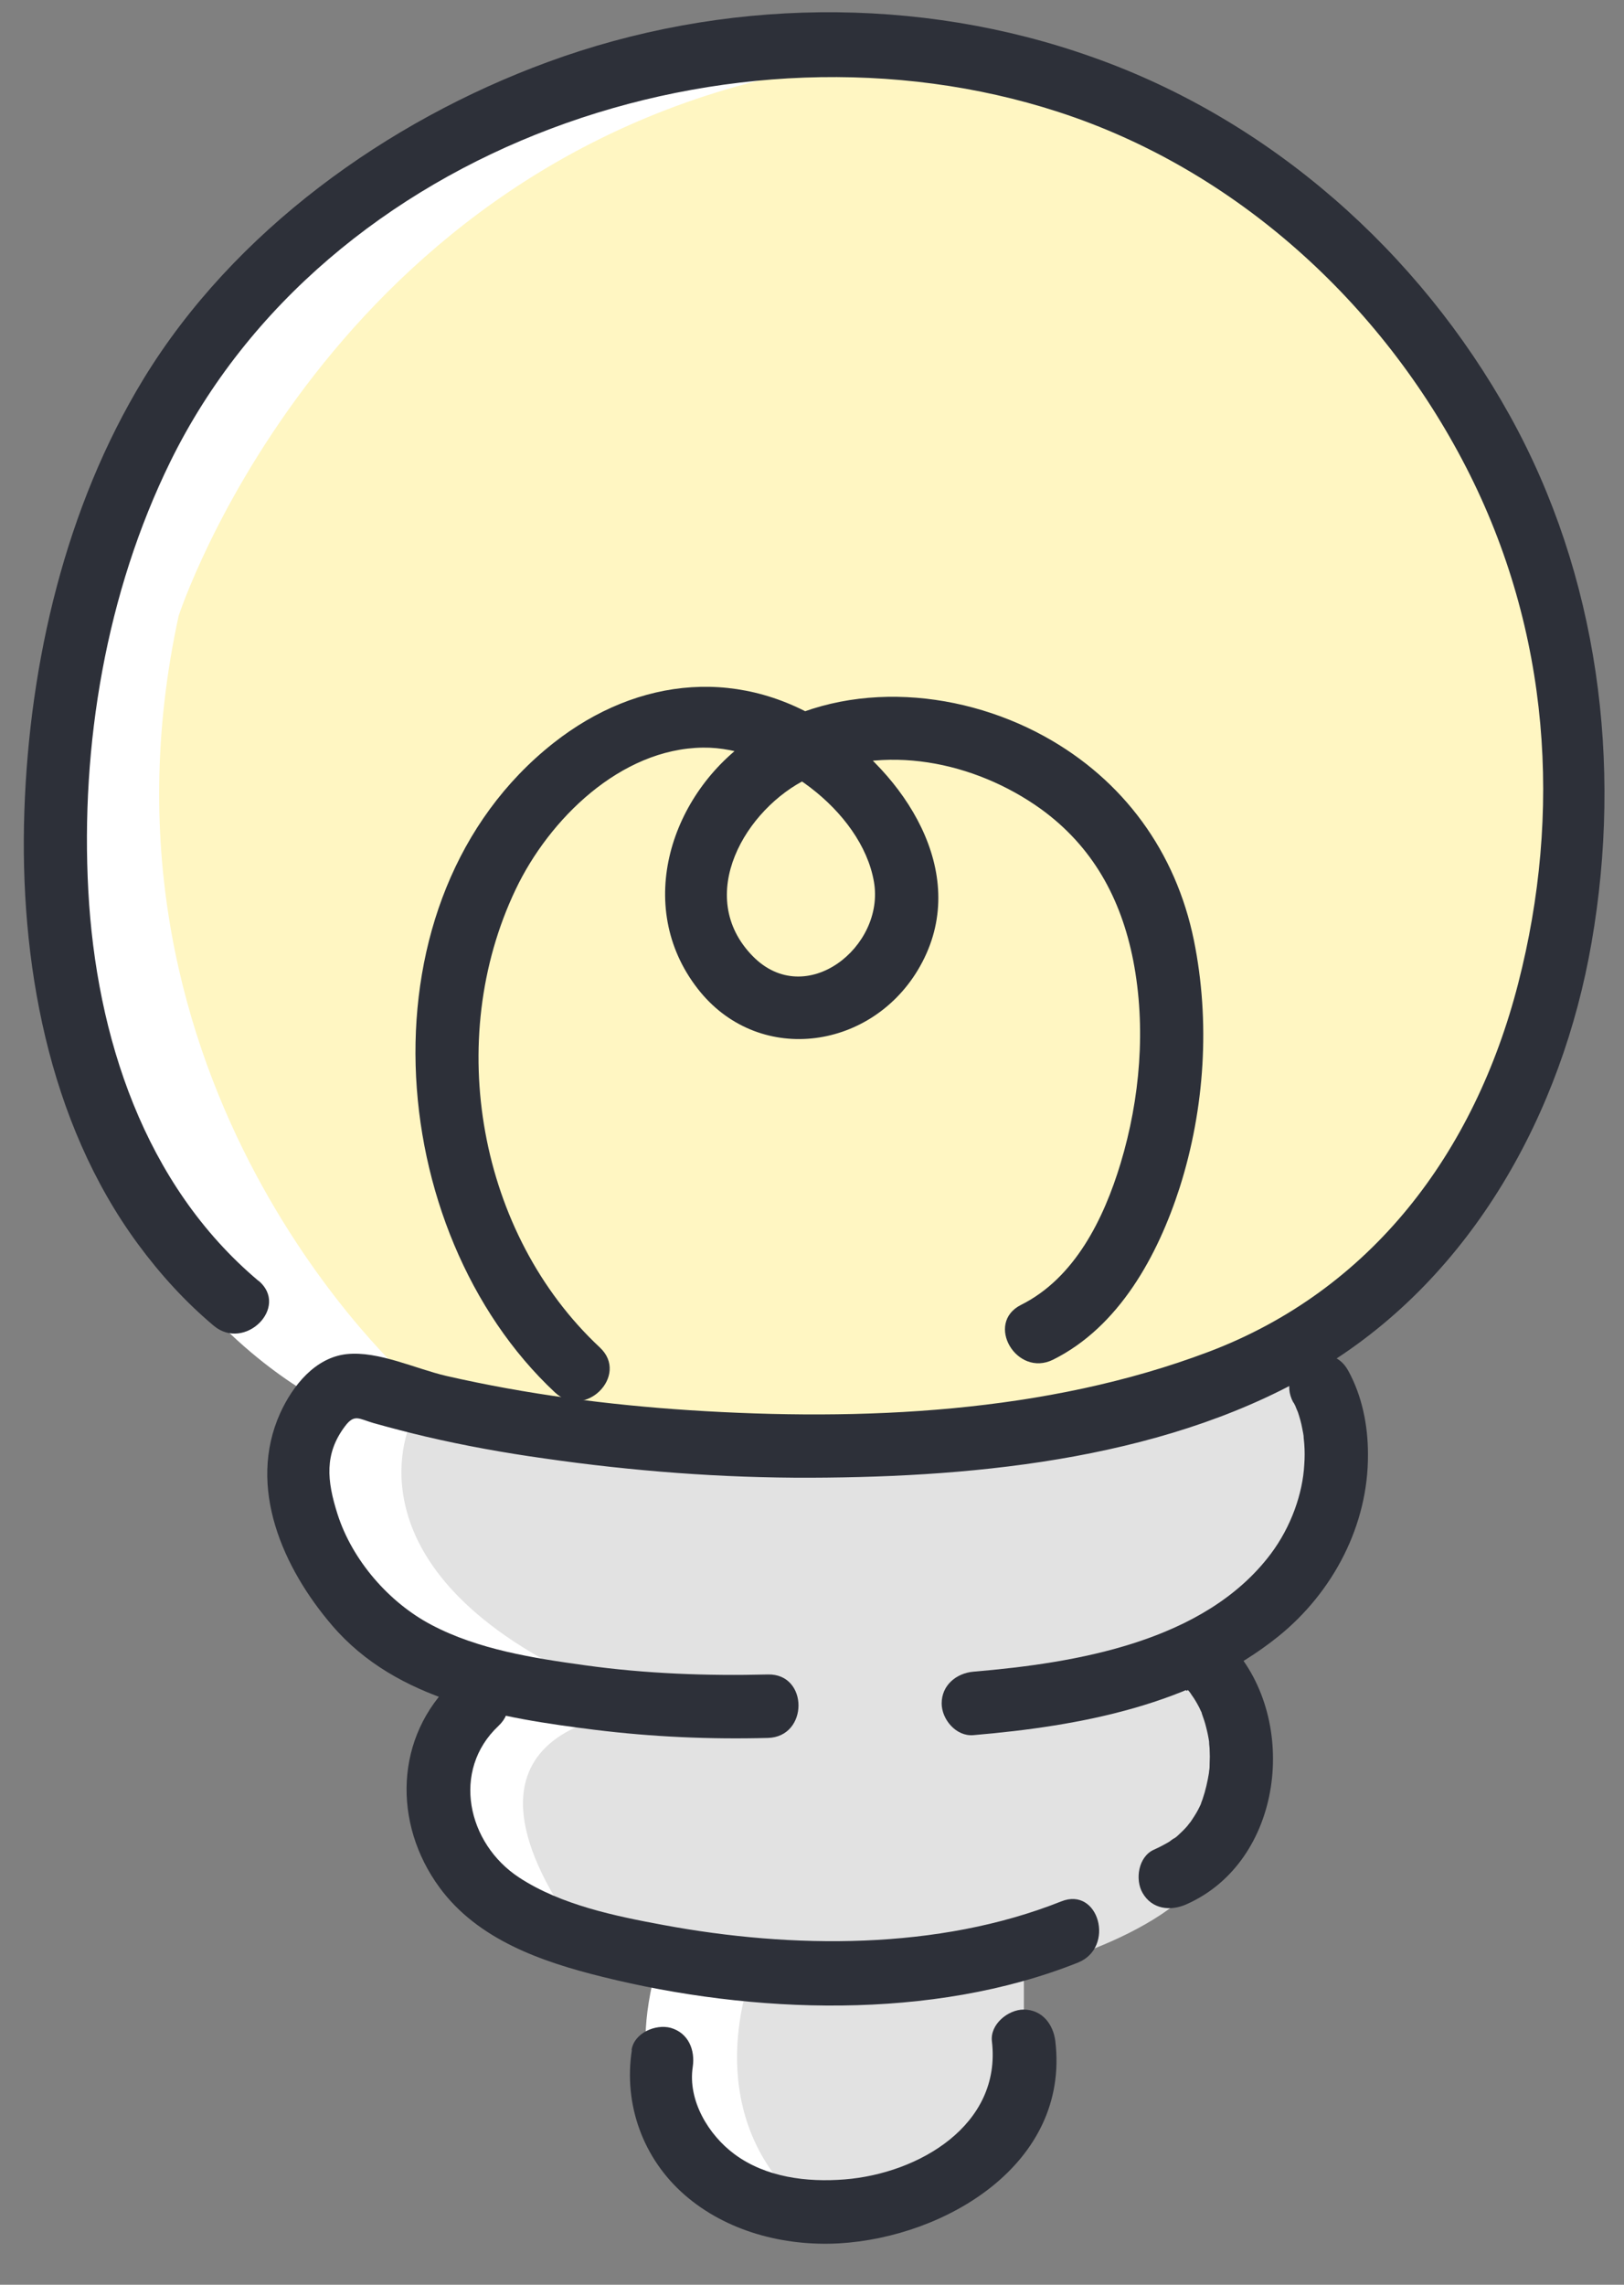
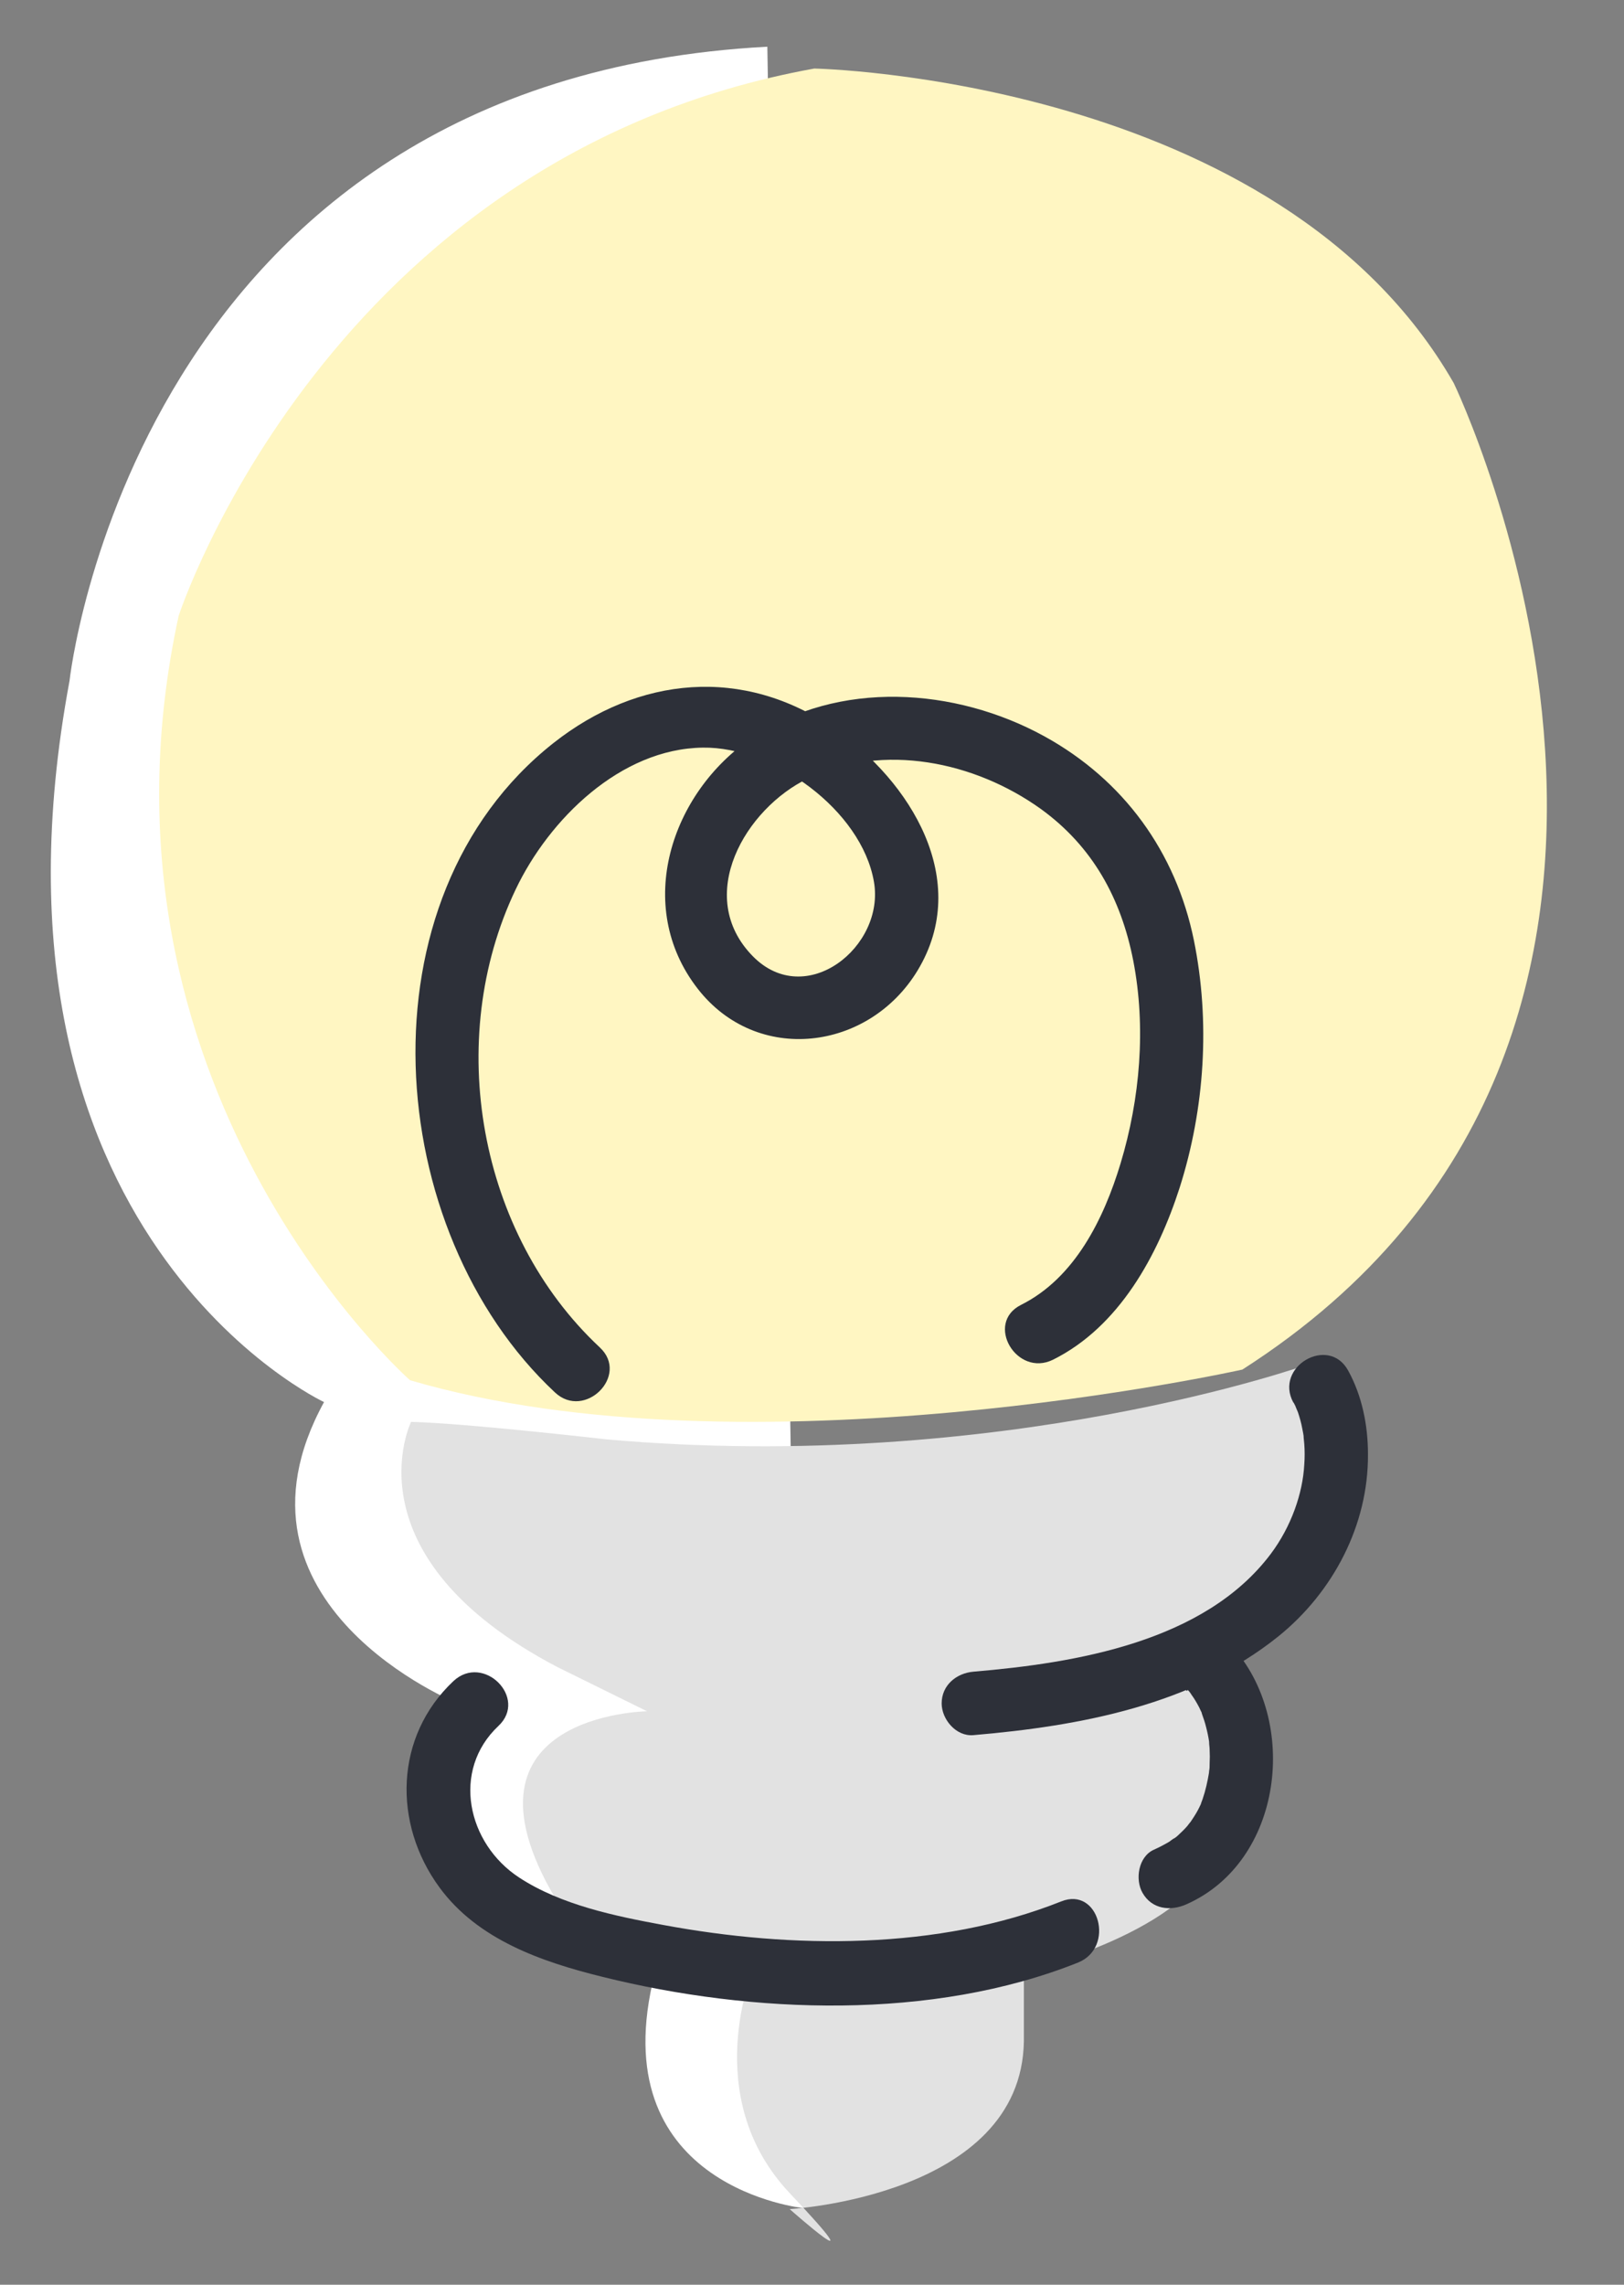
<svg xmlns="http://www.w3.org/2000/svg" id="_レイヤー_1" data-name="レイヤー 1" version="1.1" viewBox="0 0 64 90">
  <rect x="0" y="0" width="64" height="90" fill="#808080" stroke="none" />
  <defs>
    <style>
      .cls-1 {
        fill: red;
        opacity: 0;
      }

      .cls-1, .cls-2, .cls-3, .cls-4, .cls-5 {
        stroke-width: 0px;
      }

      .cls-2 {
        fill: #2d3039;
      }

      .cls-3 {
        fill: #e2e2e2;
      }

      .cls-4 {
        fill: #fff;
      }

      .cls-5 {
        fill: #fff6c2;
      }
    </style>
  </defs>
  <g>
    <path class="cls-4" d="M31.66,86.98s-7.76-.79-5.95-8.85c0,0-10.95-1.58-7.65-11.02,0,0-9.67-3.89-5.29-11.88,0,0-14.1-6.57-10.03-28.41,0,0,2.55-23.66,27.5-24.98" />
    <path class="cls-3" d="M16.2,56.01s-2.6,5.29,5.79,9.67l3.51,1.73s-8.17.11-3.39,7.74c0,0,3.83,2.32,7.59,2.38,0,0-2.18,5.04,1.42,8.86,3.61,3.82,0,.63,0,.63,0,0,9.13-.51,9.23-6.61v-2.76s6.67-1.54,7.63-4.83c.05-.18.06-1.11.11-1.27.85-2.86.85-4.03,0-6.26,0,0,5.94-4.98,3.5-11.56,0,0-12.09,4.35-27.68,2.97,0,0-5.56-.64-7.71-.69Z" />
    <path class="cls-5" d="M16.16,54.37S3.01,42.81,7.04,24.26c0,0,5.88-18.09,25.05-21.56,0,0,18.3.36,25.2,12.39,0,0,12.38,25.61-8.33,38.86,0,0-19.44,4.34-32.8.42Z" />
-     <path class="cls-2" d="M10.18,50.45c-4.5-3.79-6.39-9.63-6.7-15.36s.7-11.75,3.24-16.92C12.84,5.74,28.91.25,41.71,4.41c6.97,2.26,12.74,7.52,16.07,14s3.77,13.64,2.05,20.33-5.8,12.09-12.2,14.51-13.65,2.74-20.46,2.3c-3.22-.21-6.43-.63-9.58-1.35-1.21-.28-2.68-.99-3.92-.86s-2.13,1.23-2.63,2.33c-1.31,2.91.11,6.1,2.05,8.36,2.55,2.98,6.66,3.65,10.35,4.11,2.26.28,4.54.38,6.82.32,1.61-.04,1.61-2.54,0-2.5-2.4.06-4.81-.03-7.19-.36-2.03-.28-4.22-.62-6.06-1.59-1.68-.88-3.13-2.55-3.71-4.37-.42-1.32-.52-2.37.29-3.45.38-.51.55-.3,1.14-.13.68.19,1.37.37,2.05.53,1.54.36,3.1.64,4.67.86,3.47.5,6.98.77,10.48.76,6.74-.02,14.33-.78,20.21-4.36,5.9-3.6,9.42-10.03,10.58-16.71,1.23-7.06.27-14.48-3.22-20.77-3.58-6.45-9.44-11.64-16.42-14.11C36.19-.2,28.44-.08,21.57,2.45c-6.32,2.32-12.36,6.66-15.91,12.47C2.58,19.97,1.16,26.09.96,31.95s.92,12.23,4.48,17.06c.87,1.18,1.85,2.26,2.98,3.21,1.22,1.03,3-.73,1.77-1.77h0Z" />
    <path class="cls-2" d="M50.98,55.25c.05.09.09.18.14.28-.16-.33,0,.02.03.1.07.21.13.42.17.64.03.13.05.27.07.4-.04-.32,0,.15.01.21.02.27.02.54,0,.81-.06,1.13-.51,2.44-1.32,3.52-2.61,3.47-7.69,4.3-11.72,4.64-.67.06-1.25.53-1.25,1.25,0,.63.57,1.31,1.25,1.25,4.21-.36,8.65-1.18,12.03-3.9,2.15-1.74,3.54-4.38,3.52-7.17,0-1.13-.23-2.29-.78-3.29-.77-1.41-2.93-.15-2.16,1.26h0Z" />
    <path class="cls-2" d="M17.87,66.22c-2.32,2.18-2.4,5.61-.55,8.13,1.51,2.06,4.03,2.93,6.42,3.52,5.91,1.47,13,1.73,18.74-.56,1.48-.59.83-3.01-.66-2.41-4.85,1.93-10.61,1.87-15.67.93-1.9-.35-4.04-.79-5.69-1.87-2.05-1.34-2.68-4.22-.82-5.97,1.18-1.1-.59-2.87-1.77-1.77h0Z" />
    <path class="cls-2" d="M46.81,66.57c.06.06.11.13.16.19-.22-.24-.04-.05,0,.02.11.15.2.31.29.48.04.08.07.16.11.23.05.08-.08-.24,0,.03.06.17.12.34.16.51.05.19.09.38.12.58.05.26-.02-.25,0,.03,0,.09.02.18.02.28.01.18.01.37,0,.56,0,.09,0,.19-.02.28,0,.08-.05.37,0,.04-.06.37-.14.73-.26,1.08-.02.05-.14.34,0,.05-.04.08-.08.17-.12.25-.08.17-.18.33-.28.48-.05.08-.1.15-.16.23.18-.25,0-.02-.04.04-.12.14-.26.27-.4.4-.05.04-.1.08-.15.12.11-.09.13-.1.06-.05-.09.04-.16.11-.24.16-.19.11-.38.21-.58.3-.62.27-.76,1.18-.45,1.71.37.64,1.09.72,1.71.45,3.83-1.68,4.48-7.24,1.8-10.18-.45-.5-1.31-.46-1.77,0-.5.5-.46,1.27,0,1.77h0Z" />
-     <path class="cls-2" d="M24.9,80.76c-.33,2.14.44,4.27,2.08,5.7s3.9,2.03,6.08,1.91c4.2-.24,9.1-3.13,8.53-7.96-.08-.67-.52-1.25-1.25-1.25-.61,0-1.33.58-1.25,1.25.39,3.31-2.9,5.21-5.8,5.44-1.49.12-3.11-.08-4.34-.99-1.03-.76-1.85-2.12-1.65-3.44.1-.67-.17-1.34-.87-1.54-.59-.16-1.44.2-1.54.87h0Z" />
    <path class="cls-2" d="M23.63,53.07c-4.77-4.46-6.14-12.1-3.31-18.03,1.31-2.76,4.13-5.55,7.38-5.59,2.78-.04,6.25,2.46,6.74,5.28.45,2.56-2.68,5.06-4.77,2.94-2.33-2.37-.29-5.83,2.18-7.01,2.97-1.41,6.56-.66,9.16,1.2,2.05,1.48,3.17,3.53,3.65,5.98.51,2.63.27,5.44-.5,7.99-.66,2.18-1.8,4.51-3.92,5.57-1.44.72-.18,2.87,1.26,2.16,2.61-1.3,4.13-4.11,4.99-6.78.99-3.11,1.21-6.54.56-9.74-.71-3.48-2.77-6.32-5.9-8.04-3.5-1.92-8.11-2.24-11.52.07-3.18,2.15-4.67,6.61-2.14,9.87,2.34,3.02,6.75,2.46,8.67-.71,2.15-3.55-.28-7.46-3.3-9.54-3.56-2.45-7.7-2.06-11.05.58-7.75,6.12-6.75,19.22.06,25.58,1.17,1.1,2.95-.67,1.77-1.77h0Z" />
  </g>
-   <rect class="cls-1" width="64" height="90" />
</svg>